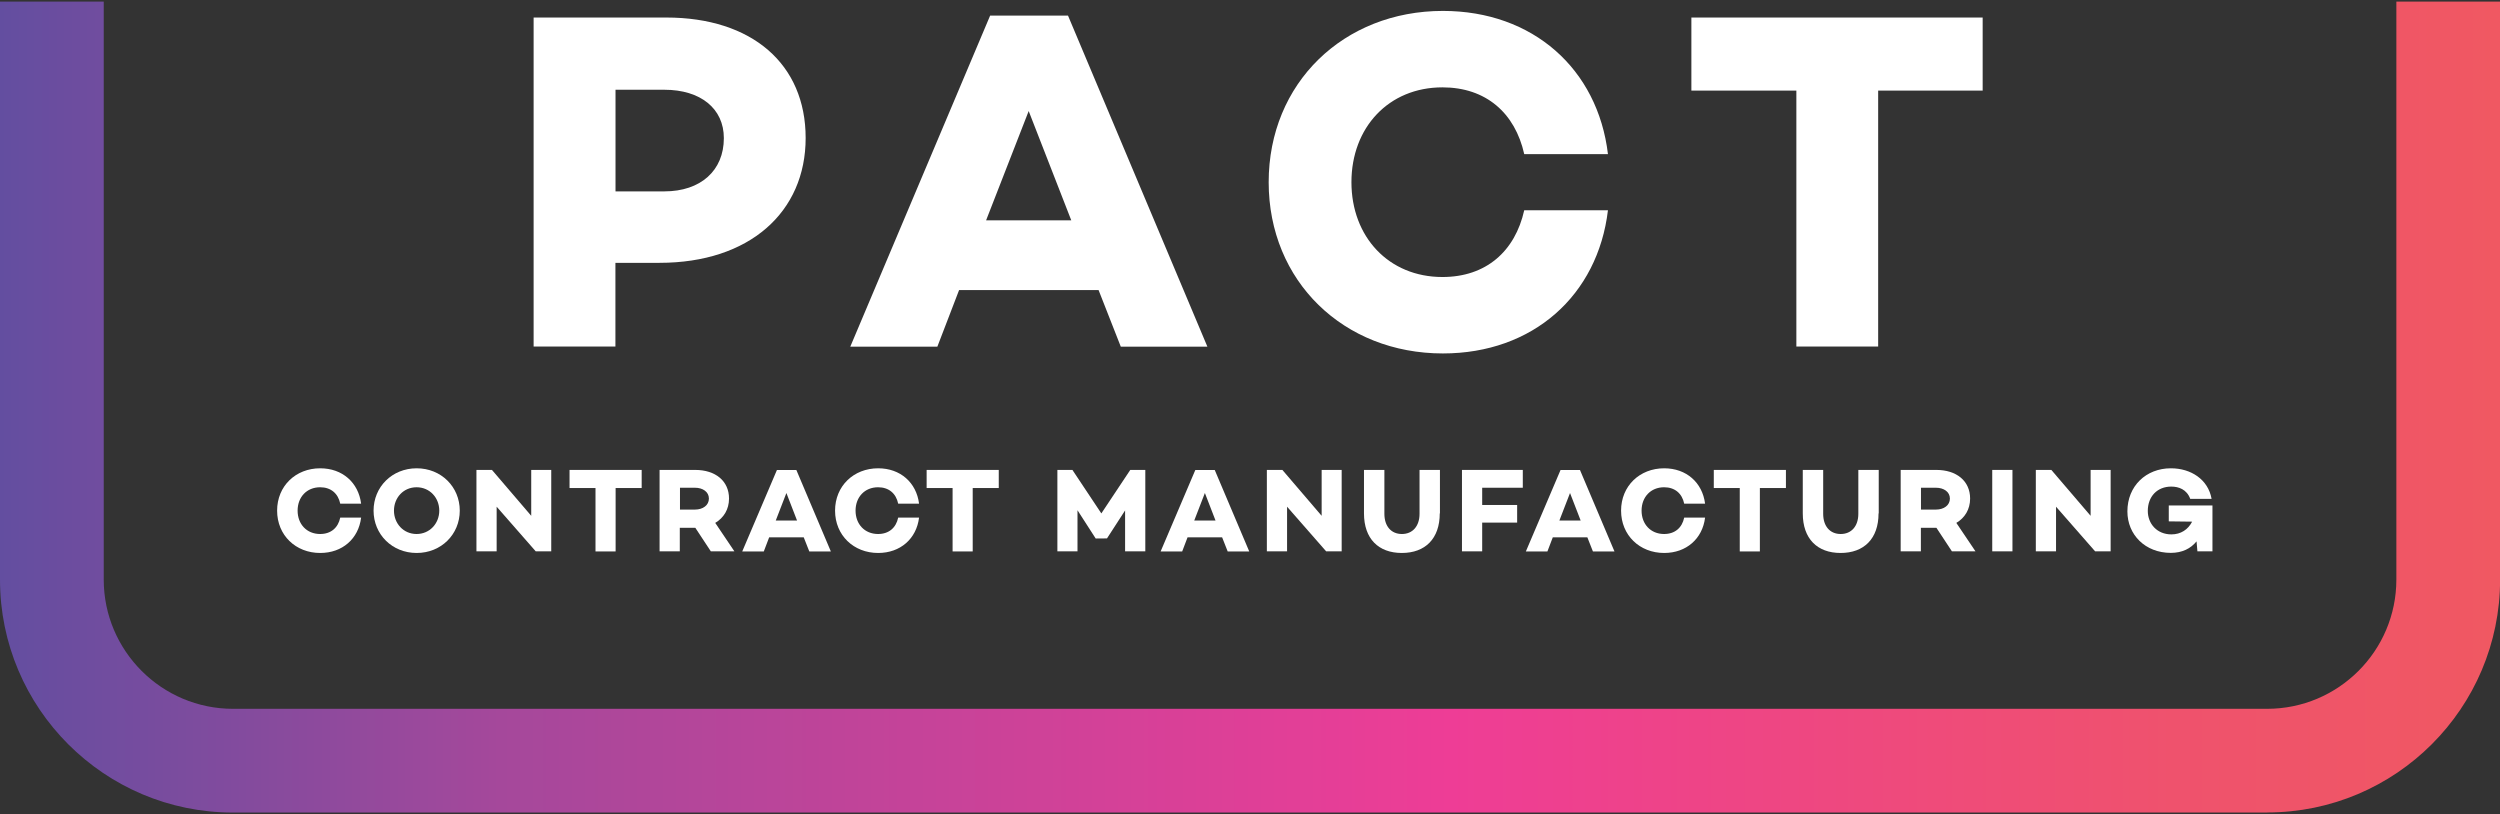
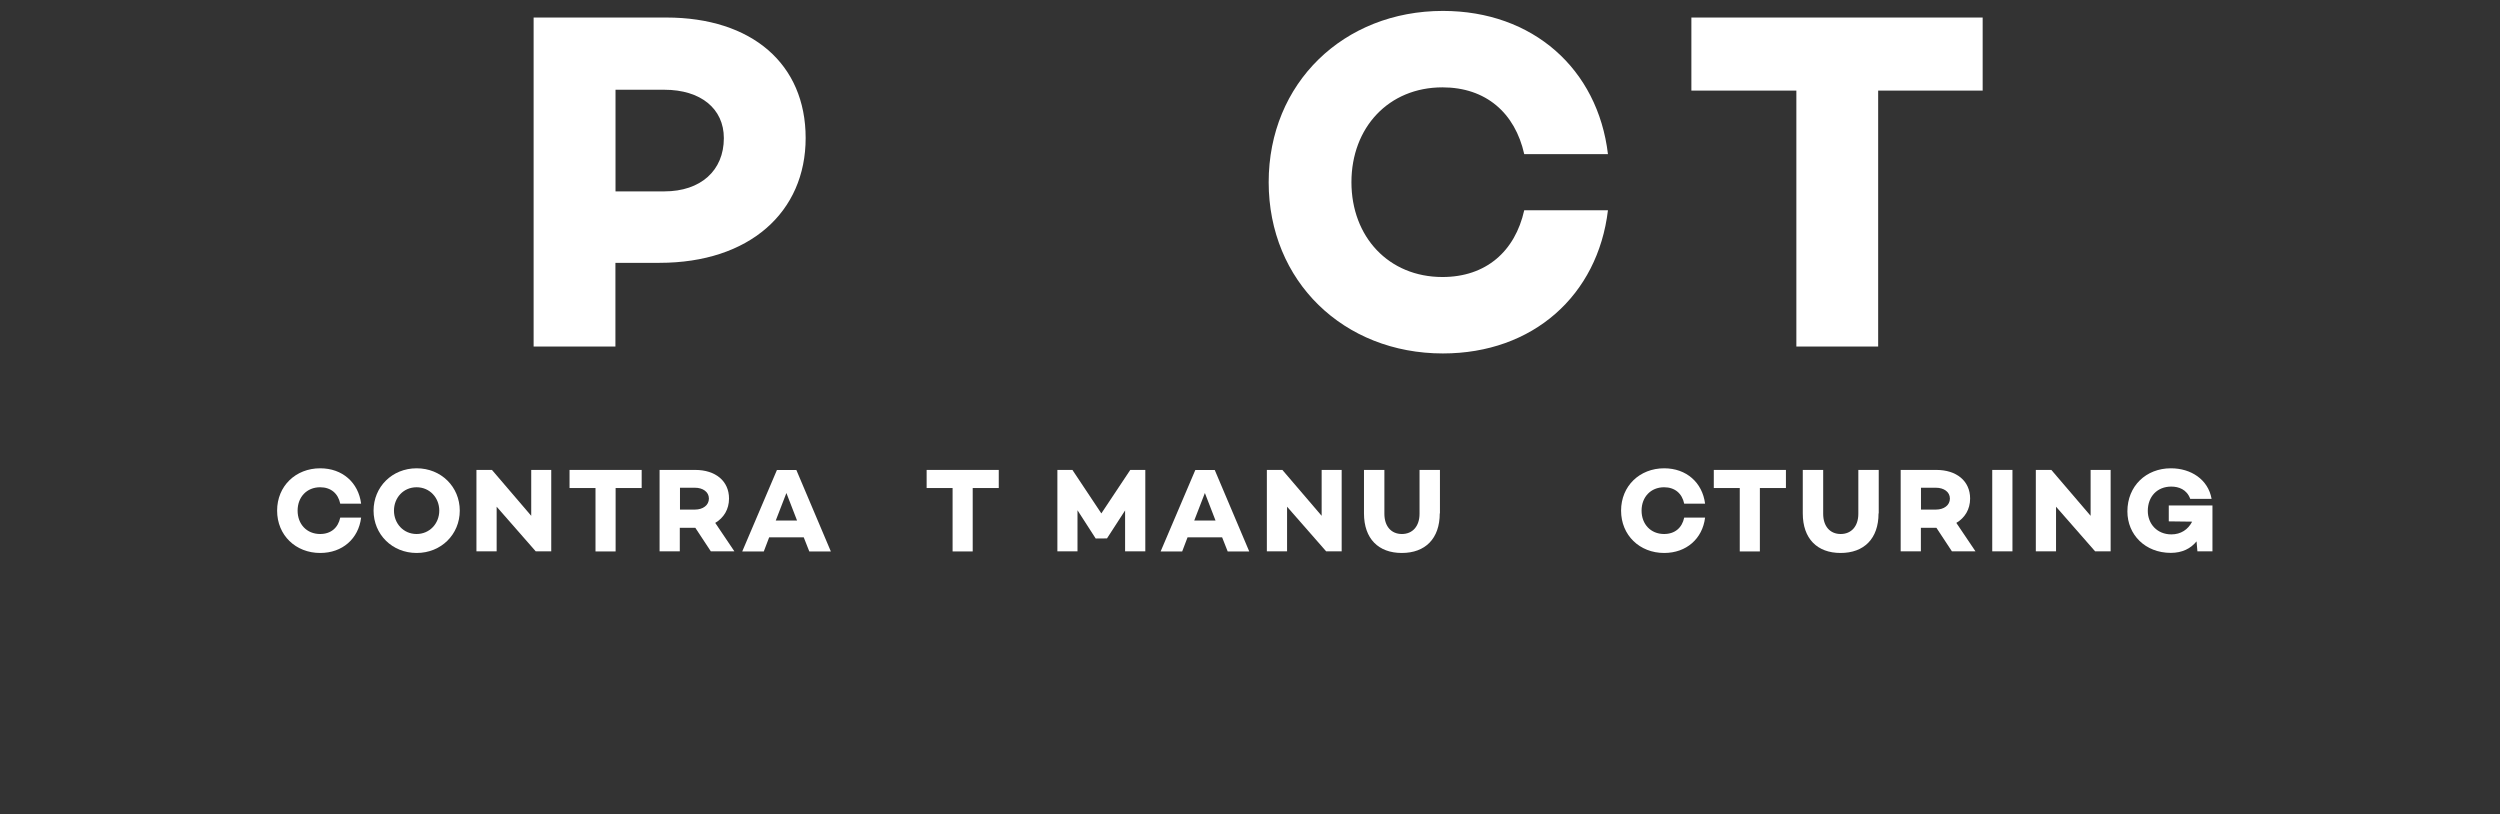
<svg xmlns="http://www.w3.org/2000/svg" id="Layer_2" viewBox="0 0 261 85">
  <rect x="0" y="0" width="261" height="85" fill="#333333" stroke="none" />
  <defs>
    <style>
      .cls-1 {
        fill: url(#linear-gradient);
      }

      .cls-2 {
        fill: #fff;
      }
    </style>
    <linearGradient id="linear-gradient" x1="0" y1="42.78" x2="261" y2="42.78" gradientTransform="translate(0 85.28) scale(1 -1)" gradientUnits="userSpaceOnUse">
      <stop offset="0" stop-color="#634ea0" />
      <stop offset=".2" stop-color="#a5489b" />
      <stop offset=".58" stop-color="#ee3d96" />
      <stop offset=".65" stop-color="#ee428b" />
      <stop offset=".87" stop-color="#ef526d" />
      <stop offset="1" stop-color="#f05862" />
    </linearGradient>
  </defs>
  <g>
-     <path class="cls-1" d="M236.69,84.83H24.31c-13.41,0-24.31-10.9-24.31-24.31V.17h10.83v60.34c0,7.44,6.06,13.49,13.49,13.49h212.37c7.44,0,13.49-6.05,13.49-13.49V.17h10.83v60.34c0,13.41-10.9,24.31-24.31,24.31Z" />
    <g>
      <path class="cls-2" d="M69.56,1.83c8.94,0,14.55,4.85,14.55,12.58s-5.86,13.03-15.26,13.03h-4.6v8.74h-8.54V1.83s13.84,0,13.84,0ZM69.36,19.98c3.79,0,6.21-2.17,6.21-5.56,0-3.08-2.42-5.05-6.21-5.05h-5.1v10.61h5.1Z" />
-       <path class="cls-2" d="M100.13,30.28l-2.27,5.91h-9.09L103.37,1.63h8.13l14.55,34.56h-9.04l-2.32-5.91h-14.55ZM107.4,11.58l-4.45,11.42h8.89l-4.45-11.42Z" />
      <path class="cls-2" d="M159.13,21.95h8.74c-1.06,8.89-7.83,14.95-17.23,14.95-10.36,0-18.19-7.53-18.19-17.88s7.83-17.88,18.19-17.88c9.4,0,16.17,6.06,17.23,14.95h-8.74c-.96-4.29-3.99-6.97-8.54-6.97-5.61,0-9.5,4.19-9.5,9.9s3.89,9.9,9.5,9.9c4.55,0,7.58-2.68,8.54-6.97Z" />
      <path class="cls-2" d="M196.08,9.46v26.72h-8.54V9.46h-10.96V1.83h30.41v7.63s-10.91,0-10.91,0Z" />
    </g>
  </g>
  <g>
    <path class="cls-2" d="M35.52,54.04h2.18c-.27,2.2-1.95,3.69-4.27,3.69-2.56,0-4.5-1.85-4.5-4.42s1.94-4.42,4.5-4.42c2.32,0,3.99,1.49,4.27,3.69h-2.18c-.22-1.06-.97-1.71-2.1-1.71-1.39,0-2.35,1.02-2.35,2.44s.96,2.44,2.35,2.44c1.13,0,1.88-.65,2.1-1.71h0Z" />
    <path class="cls-2" d="M48,53.31c0,2.48-1.94,4.42-4.5,4.42s-4.5-1.94-4.5-4.42,1.94-4.42,4.5-4.42,4.5,1.94,4.5,4.42ZM45.86,53.31c0-1.34-.99-2.44-2.37-2.44s-2.36,1.1-2.36,2.44.99,2.44,2.36,2.44,2.37-1.1,2.37-2.44Z" />
    <path class="cls-2" d="M57.55,49.06v8.5h-1.62l-4.08-4.66v4.66h-2.11v-8.5h1.62l4.1,4.79v-4.79h2.1Z" />
    <path class="cls-2" d="M66.98,50.95h-2.71v6.62h-2.1v-6.62h-2.71v-1.89h7.53v1.89h0Z" />
    <path class="cls-2" d="M74.21,57.56l-1.62-2.46h-1.62v2.46h-2.11v-8.5h3.72c2.11,0,3.53,1.15,3.53,2.99,0,1.11-.54,2.01-1.44,2.54l2,2.97h-2.46,0ZM70.99,53.2h1.57c.82,0,1.45-.45,1.45-1.15s-.64-1.13-1.45-1.13h-1.57s0,2.27,0,2.27Z" />
    <path class="cls-2" d="M83.9,56.1h-3.6l-.56,1.47h-2.25l3.62-8.5h2.03l3.6,8.5h-2.25l-.58-1.47ZM83.21,54.34l-1.11-2.87-1.11,2.87h2.23,0Z" />
-     <path class="cls-2" d="M93.77,54.04h2.18c-.27,2.2-1.95,3.69-4.27,3.69-2.56,0-4.5-1.85-4.5-4.42s1.94-4.42,4.5-4.42c2.32,0,3.99,1.49,4.27,3.69h-2.18c-.22-1.06-.97-1.71-2.1-1.71-1.39,0-2.35,1.02-2.35,2.44s.96,2.44,2.35,2.44c1.13,0,1.88-.65,2.1-1.71h0Z" />
    <path class="cls-2" d="M104.26,50.95h-2.71v6.62h-2.1v-6.62h-2.71v-1.89h7.53v1.89Z" />
    <path class="cls-2" d="M119.57,57.56h-2.11v-4.27l-1.89,2.92h0s-1.18.01-1.18.01h0s-1.9-2.95-1.9-2.95v4.29s-2.1,0-2.1,0v-8.5h1.57l3.02,4.54,3.02-4.54h1.57v8.5h0Z" />
    <path class="cls-2" d="M127.58,56.1h-3.6l-.56,1.47h-2.25l3.62-8.5h2.03l3.6,8.5h-2.25l-.58-1.47ZM126.9,54.34l-1.11-2.87-1.11,2.87h2.23,0Z" />
    <path class="cls-2" d="M140.07,49.06v8.5h-1.62l-4.08-4.66v4.66h-2.11v-8.5h1.62l4.1,4.79v-4.79h2.1,0Z" />
    <path class="cls-2" d="M150.31,53.6c0,2.64-1.52,4.13-3.96,4.13s-3.95-1.49-3.95-4.13v-4.54h2.13v4.58c0,1.3.71,2.11,1.83,2.11s1.84-.82,1.84-2.11v-4.58h2.13v4.54h0Z" />
-     <path class="cls-2" d="M154.74,50.92v1.8h3.65v1.84h-3.65v3h-2.11v-8.5h6.35v1.86h-4.24,0Z" />
-     <path class="cls-2" d="M165.71,56.1h-3.6l-.56,1.47h-2.25l3.62-8.5h2.03l3.6,8.5h-2.25l-.58-1.47h0ZM165.02,54.34l-1.11-2.87-1.11,2.87h2.23,0Z" />
    <path class="cls-2" d="M175.83,54.04h2.18c-.27,2.2-1.95,3.69-4.27,3.69-2.56,0-4.5-1.85-4.5-4.42s1.94-4.42,4.5-4.42c2.32,0,3.99,1.49,4.27,3.69h-2.18c-.22-1.06-.97-1.71-2.1-1.71-1.39,0-2.35,1.02-2.35,2.44s.96,2.44,2.35,2.44c1.13,0,1.88-.65,2.1-1.71h0Z" />
    <path class="cls-2" d="M186.44,50.95h-2.71v6.62h-2.1v-6.62h-2.71v-1.89h7.53v1.89h0Z" />
    <path class="cls-2" d="M196.12,53.6c0,2.64-1.52,4.13-3.96,4.13s-3.95-1.49-3.95-4.13v-4.54h2.13v4.58c0,1.3.71,2.11,1.83,2.11s1.84-.82,1.84-2.11v-4.58h2.13v4.54h0Z" />
    <path class="cls-2" d="M203.78,57.56l-1.62-2.46h-1.62v2.46h-2.11v-8.5h3.72c2.11,0,3.53,1.15,3.53,2.99,0,1.11-.54,2.01-1.44,2.54l2,2.97h-2.46ZM200.55,53.2h1.57c.82,0,1.45-.45,1.45-1.15s-.64-1.13-1.45-1.13h-1.57s0,2.27,0,2.27Z" />
    <path class="cls-2" d="M210.1,49.06v8.5h-2.11v-8.5h2.11Z" />
    <path class="cls-2" d="M220.35,49.06v8.5h-1.62l-4.08-4.66v4.66h-2.11v-8.5h1.62l4.1,4.79v-4.79h2.1Z" />
    <path class="cls-2" d="M230.98,52.78v4.78h-1.57l-.09-1.04c-.61.75-1.5,1.2-2.69,1.2-2.66,0-4.53-1.89-4.53-4.33,0-2.65,1.95-4.5,4.54-4.5,2.09,0,3.89,1.16,4.25,3.19h-2.23c-.36-.99-1.21-1.28-1.98-1.28-1.47,0-2.45,1.04-2.45,2.54,0,1.34.96,2.45,2.46,2.45.99,0,1.74-.5,2.17-1.33l-2.44-.03v-1.66h4.56Z" />
  </g>
</svg>